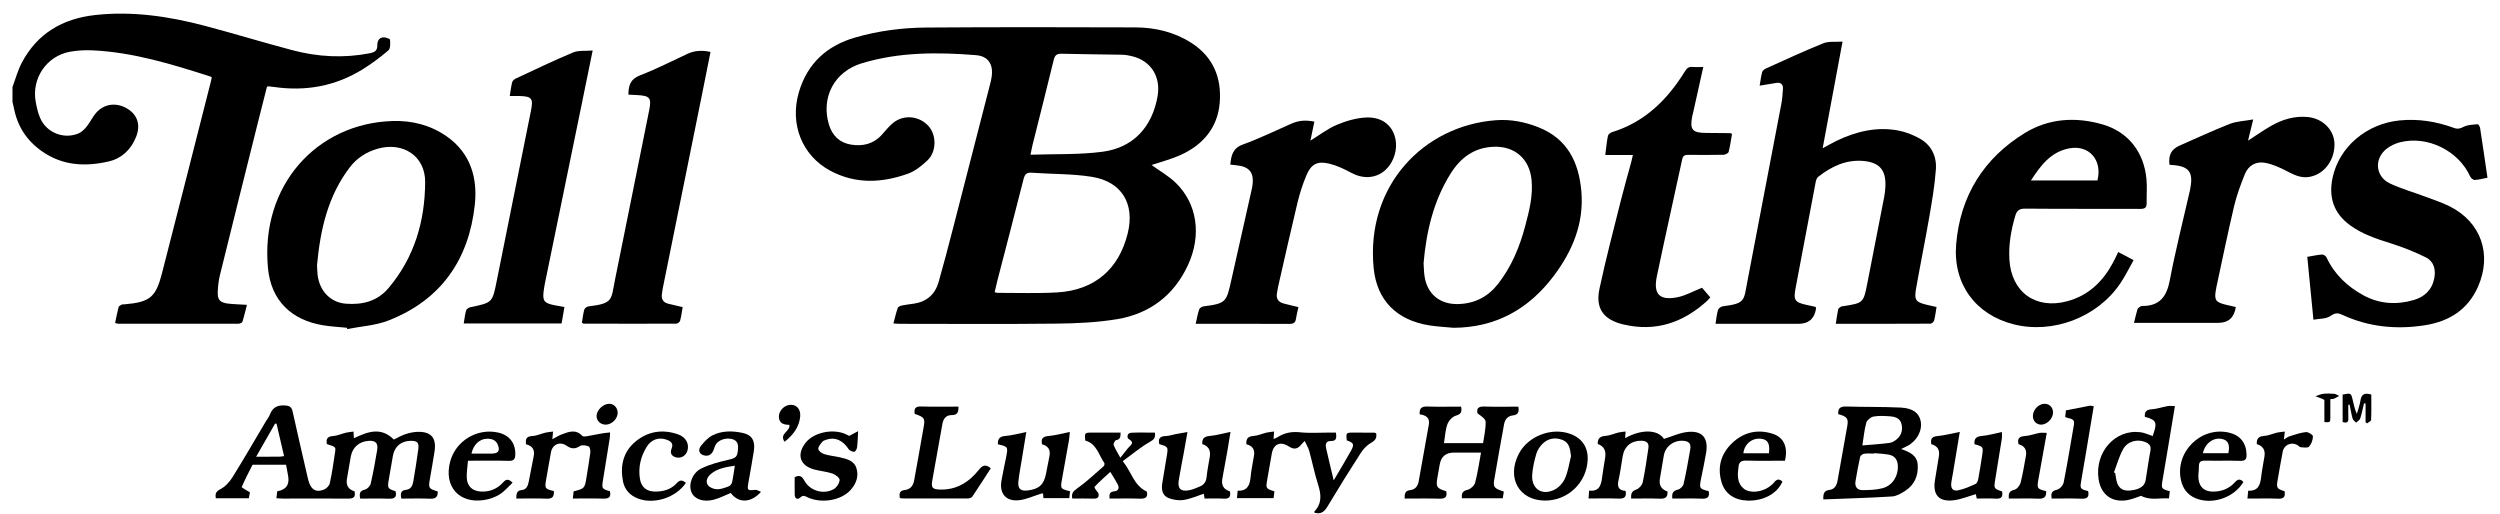
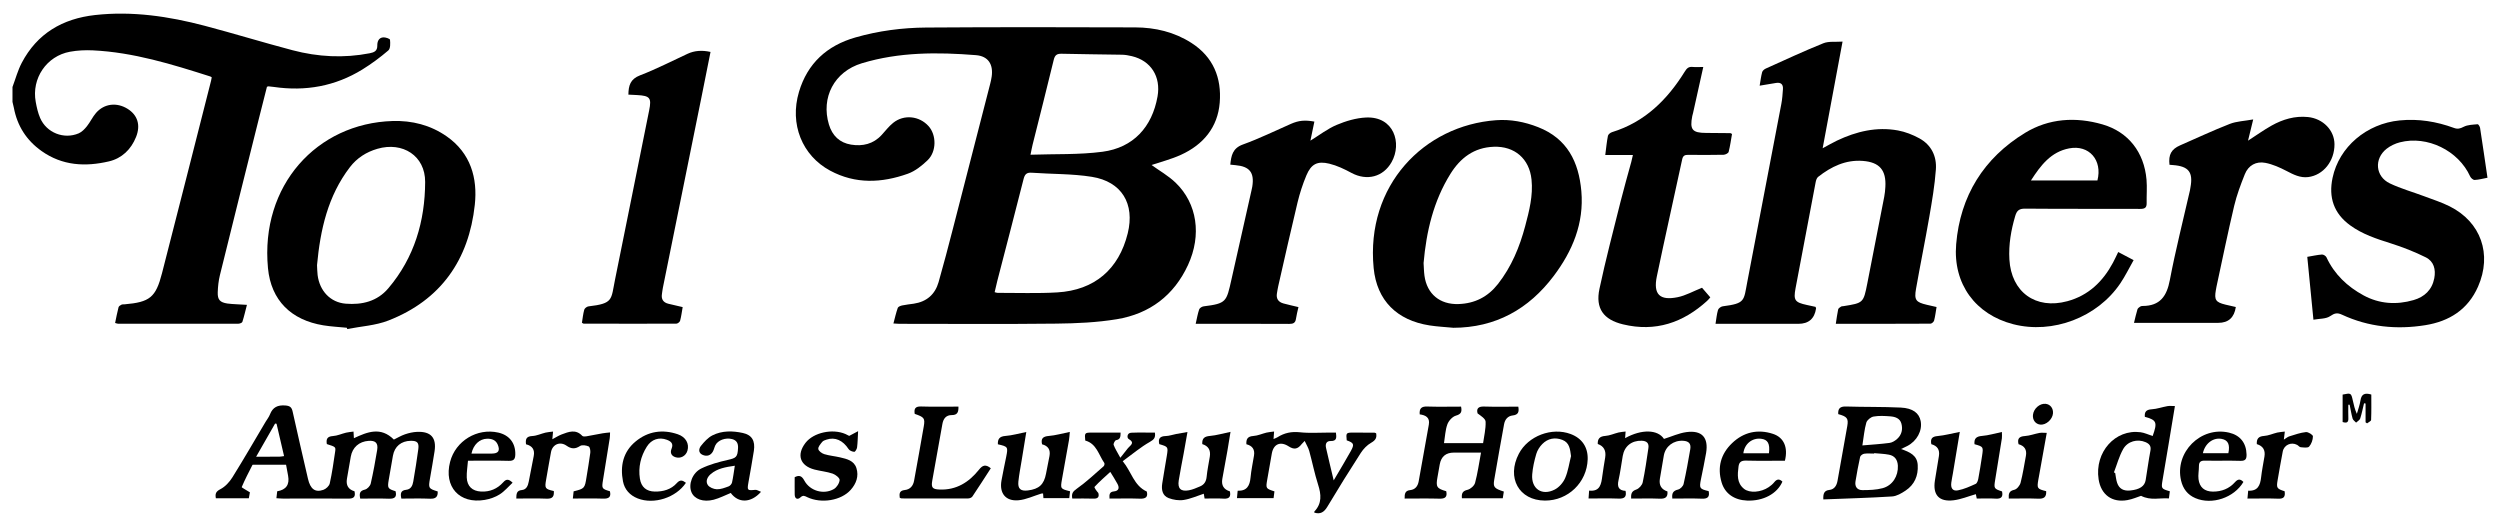
<svg xmlns="http://www.w3.org/2000/svg" width="180" height="37" viewBox="0 0 180 37" fill="none">
  <path d="M0.899 6.264C1.118 5.682 1.279 5.071 1.566 4.524C2.677 2.41 4.503 1.344 6.84 1.083C9.524 0.784 12.145 1.174 14.73 1.854C16.85 2.413 18.948 3.059 21.069 3.618C22.894 4.099 24.749 4.199 26.617 3.835C26.947 3.771 27.173 3.669 27.166 3.277C27.161 2.994 27.263 2.716 27.593 2.69C27.759 2.678 28.074 2.787 28.081 2.865C28.106 3.12 28.116 3.496 27.962 3.629C27.377 4.131 26.75 4.596 26.092 5.002C24.134 6.21 21.997 6.59 19.726 6.261C19.593 6.241 19.46 6.23 19.327 6.216C19.314 6.215 19.299 6.224 19.221 6.246C19.023 7.031 18.813 7.847 18.608 8.666C17.68 12.38 16.75 16.093 15.834 19.809C15.735 20.211 15.691 20.633 15.677 21.047C15.66 21.582 15.839 21.77 16.369 21.853C16.589 21.887 16.814 21.892 17.038 21.907C17.26 21.921 17.481 21.933 17.779 21.949C17.665 22.388 17.576 22.787 17.45 23.176C17.427 23.245 17.259 23.307 17.158 23.308C14.276 23.314 11.393 23.313 8.511 23.31C8.456 23.31 8.401 23.283 8.288 23.255C8.369 22.867 8.439 22.491 8.535 22.122C8.554 22.046 8.663 21.98 8.746 21.937C8.808 21.905 8.892 21.919 8.967 21.912C10.781 21.755 11.214 21.421 11.663 19.677C12.852 15.061 14.019 10.441 15.195 5.821C15.213 5.75 15.224 5.677 15.245 5.569C15.216 5.552 15.182 5.519 15.141 5.506C12.379 4.626 9.612 3.767 6.687 3.626C6.14 3.6 5.576 3.626 5.039 3.725C3.351 4.034 2.26 5.648 2.573 7.339C2.645 7.732 2.733 8.132 2.891 8.497C3.352 9.56 4.604 10.056 5.67 9.599C5.899 9.5 6.099 9.288 6.259 9.088C6.5 8.786 6.662 8.421 6.914 8.131C7.502 7.453 8.411 7.351 9.187 7.836C9.907 8.286 10.137 9.005 9.797 9.86C9.438 10.761 8.77 11.404 7.841 11.62C6.147 12.017 4.492 11.935 2.997 10.877C1.905 10.104 1.245 9.068 0.998 7.762C0.969 7.619 0.933 7.478 0.899 7.337C0.899 6.98 0.899 6.622 0.899 6.264Z" fill="black" />
  <path d="M82.907 11.878C83.461 12.28 84.121 12.65 84.648 13.158C86.201 14.657 86.529 16.928 85.538 19.077C84.526 21.272 82.776 22.591 80.418 22.982C78.983 23.22 77.507 23.284 76.049 23.301C72.285 23.344 68.52 23.316 64.755 23.315C64.637 23.315 64.519 23.302 64.326 23.291C64.431 22.896 64.513 22.525 64.639 22.169C64.67 22.081 64.84 22.015 64.957 21.991C65.234 21.933 65.517 21.905 65.797 21.864C66.721 21.725 67.324 21.197 67.578 20.314C67.943 19.04 68.276 17.756 68.608 16.473C69.508 12.997 70.399 9.519 71.292 6.041C71.337 5.868 71.375 5.692 71.401 5.516C71.527 4.635 71.155 4.042 70.269 3.971C67.504 3.751 64.738 3.741 62.052 4.555C60.058 5.16 59.1 7.027 59.682 8.964C59.925 9.772 60.457 10.28 61.276 10.413C62.108 10.548 62.88 10.374 63.48 9.716C63.751 9.421 63.998 9.093 64.308 8.845C65.083 8.223 66.19 8.342 66.856 9.081C67.432 9.72 67.44 10.909 66.789 11.535C66.378 11.931 65.89 12.321 65.363 12.509C63.486 13.177 61.6 13.27 59.77 12.286C57.756 11.204 56.834 8.937 57.527 6.613C58.139 4.562 59.539 3.284 61.588 2.696C63.25 2.219 64.959 1.996 66.677 1.983C71.697 1.947 76.716 1.954 81.734 1.972C83.173 1.978 84.55 2.3 85.783 3.091C87.358 4.1 87.963 5.611 87.821 7.386C87.678 9.17 86.637 10.415 85.027 11.148C84.329 11.467 83.571 11.657 82.907 11.882V11.878ZM71.613 21.037C71.714 21.061 71.769 21.086 71.825 21.086C73.258 21.081 74.694 21.138 76.123 21.053C78.811 20.892 80.558 19.387 81.197 16.799C81.72 14.677 80.77 13.076 78.611 12.731C77.19 12.504 75.728 12.541 74.287 12.436C73.905 12.407 73.781 12.559 73.694 12.904C73.077 15.343 72.439 17.777 71.809 20.212C71.739 20.481 71.68 20.753 71.614 21.038L71.613 21.037ZM74.195 11.14C75.97 11.078 77.696 11.149 79.382 10.926C81.598 10.633 82.952 9.148 83.342 6.95C83.597 5.519 82.867 4.367 81.491 4.043C81.26 3.988 81.02 3.944 80.784 3.94C79.338 3.912 77.89 3.908 76.443 3.87C76.097 3.861 75.952 3.965 75.869 4.308C75.376 6.348 74.856 8.382 74.347 10.418C74.298 10.616 74.263 10.817 74.196 11.14H74.195Z" fill="black" />
  <path d="M126.695 6.169C126.759 5.8 126.794 5.491 126.875 5.194C126.904 5.09 127.032 4.982 127.141 4.934C128.515 4.316 129.883 3.678 131.28 3.115C131.67 2.958 132.152 3.032 132.664 2.995C132.181 5.588 131.712 8.099 131.231 10.674C131.616 10.468 131.932 10.281 132.264 10.123C133.657 9.463 135.113 9.111 136.652 9.392C137.184 9.49 137.715 9.699 138.192 9.959C139.061 10.434 139.453 11.257 139.383 12.207C139.3 13.347 139.106 14.48 138.911 15.609C138.612 17.341 138.258 19.064 137.954 20.794C137.812 21.602 137.941 21.759 138.731 21.945C138.947 21.996 139.163 22.044 139.432 22.105C139.374 22.445 139.337 22.768 139.256 23.079C139.232 23.173 139.087 23.303 138.996 23.304C136.744 23.317 134.491 23.314 132.178 23.314C132.238 22.933 132.278 22.598 132.349 22.271C132.365 22.194 132.476 22.129 132.555 22.076C132.601 22.046 132.671 22.051 132.729 22.042C134.162 21.814 134.168 21.814 134.447 20.4C134.859 18.325 135.262 16.248 135.664 14.171C135.709 13.938 135.733 13.699 135.746 13.461C135.817 12.254 135.331 11.675 134.115 11.585C132.884 11.493 131.845 11.997 130.905 12.735C130.804 12.814 130.752 12.987 130.726 13.124C130.238 15.671 129.755 18.217 129.278 20.765C129.119 21.618 129.229 21.769 130.09 21.957C130.306 22.004 130.521 22.051 130.72 22.094C130.74 22.156 130.759 22.185 130.756 22.211C130.646 22.947 130.221 23.315 129.482 23.315C127.674 23.315 125.867 23.315 124.059 23.315H123.518C123.578 22.948 123.606 22.621 123.697 22.315C123.732 22.202 123.91 22.07 124.038 22.054C125.674 21.843 125.542 21.663 125.804 20.301C126.626 16.029 127.443 11.757 128.256 7.483C128.323 7.134 128.347 6.774 128.372 6.418C128.396 6.076 128.228 5.916 127.879 5.972C127.513 6.031 127.146 6.094 126.694 6.169H126.695Z" fill="black" />
  <path d="M104.619 23.598C104.055 23.544 103.486 23.517 102.928 23.43C100.588 23.065 99.131 21.648 98.903 19.297C98.325 13.348 102.534 9.031 107.719 8.655C108.76 8.579 109.771 8.772 110.744 9.154C112.843 9.978 113.671 11.654 113.857 13.764C114.059 16.08 113.216 18.078 111.867 19.87C110.067 22.257 107.685 23.598 104.62 23.601L104.619 23.598ZM102.498 18.938C102.518 19.233 102.52 19.547 102.562 19.856C102.742 21.17 103.676 21.934 105.006 21.892C106.185 21.854 107.124 21.377 107.853 20.448C108.829 19.204 109.415 17.781 109.815 16.273C110.106 15.179 110.389 14.079 110.27 12.929C110.116 11.427 109.05 10.509 107.545 10.567C106.127 10.62 105.144 11.372 104.427 12.524C103.21 14.482 102.699 16.654 102.498 18.939V18.938Z" fill="black" />
  <path d="M24.972 23.598C24.409 23.542 23.84 23.515 23.282 23.424C20.968 23.046 19.515 21.635 19.294 19.306C18.73 13.351 22.814 8.88 28.264 8.713C29.666 8.669 30.994 9.003 32.162 9.819C33.89 11.027 34.394 12.825 34.186 14.745C33.759 18.698 31.748 21.606 27.959 23.08C27.033 23.44 25.989 23.496 25 23.691C24.991 23.66 24.982 23.629 24.971 23.598H24.972ZM22.826 19.089C22.84 19.328 22.838 19.567 22.868 19.803C23.011 20.946 23.788 21.775 24.888 21.865C26.066 21.96 27.156 21.706 27.962 20.754C29.834 18.548 30.6 15.921 30.611 13.103C30.619 11.216 28.993 10.184 27.174 10.713C26.376 10.945 25.702 11.374 25.197 12.032C23.601 14.112 23.061 16.549 22.826 19.089Z" fill="black" />
  <path d="M152.51 18.145C152.879 18.339 153.206 18.511 153.621 18.729C153.293 19.306 153.016 19.88 152.663 20.402C151.006 22.858 147.79 24.074 144.951 23.343C142.248 22.646 140.603 20.458 140.844 17.58C141.133 14.11 142.827 11.383 145.801 9.568C147.515 8.522 149.453 8.396 151.39 8.96C153.232 9.496 154.377 10.954 154.549 12.93C154.597 13.492 154.548 14.06 154.559 14.625C154.566 14.963 154.415 15.042 154.095 15.041C151.332 15.03 148.57 15.047 145.808 15.022C145.376 15.018 145.21 15.165 145.097 15.549C144.794 16.573 144.616 17.607 144.676 18.677C144.809 21.03 146.563 22.305 148.849 21.687C150.371 21.276 151.407 20.269 152.135 18.913C152.261 18.678 152.37 18.435 152.511 18.147L152.51 18.145ZM151.014 12.995C151.39 11.528 150.411 10.41 148.985 10.682C147.674 10.931 146.94 11.888 146.227 12.995H151.014Z" fill="black" />
  <path d="M166.12 18.494C166.51 18.428 166.845 18.351 167.183 18.326C167.287 18.318 167.458 18.426 167.504 18.524C168.074 19.752 169.009 20.634 170.175 21.267C171.315 21.885 172.543 21.964 173.78 21.605C174.561 21.378 175.106 20.874 175.268 20.035C175.389 19.402 175.239 18.819 174.659 18.53C173.852 18.129 173.002 17.795 172.142 17.523C171.112 17.198 170.096 16.868 169.212 16.224C168.028 15.363 167.647 14.206 167.945 12.802C168.417 10.575 170.389 8.905 172.775 8.67C174.128 8.537 175.425 8.748 176.688 9.212C176.953 9.309 177.13 9.261 177.382 9.131C177.674 8.979 178.049 8.978 178.391 8.945C178.442 8.94 178.549 9.108 178.565 9.206C178.748 10.383 178.917 11.56 179.099 12.797C178.778 12.858 178.477 12.943 178.174 12.957C178.067 12.962 177.901 12.817 177.85 12.701C177.01 10.845 174.765 9.739 172.791 10.247C172.454 10.334 172.11 10.496 171.837 10.71C170.921 11.431 171.023 12.706 172.07 13.205C172.86 13.582 173.716 13.82 174.539 14.129C175.153 14.36 175.783 14.561 176.367 14.852C178.633 15.983 179.443 18.308 178.42 20.635C177.69 22.296 176.341 23.137 174.622 23.413C172.559 23.744 170.539 23.548 168.625 22.658C168.282 22.499 168.088 22.545 167.768 22.764C167.468 22.969 167.006 22.938 166.567 23.019C166.413 21.45 166.271 20.001 166.124 18.492L166.12 18.494Z" fill="black" />
  <path d="M122.636 4.822C122.376 5.992 122.138 7.065 121.899 8.139C121.883 8.212 121.858 8.283 121.843 8.356C121.651 9.333 121.843 9.568 122.839 9.571C123.421 9.574 124.003 9.579 124.584 9.586C124.611 9.586 124.637 9.611 124.705 9.647C124.63 10.068 124.573 10.509 124.462 10.937C124.437 11.033 124.228 11.139 124.102 11.143C123.251 11.161 122.4 11.159 121.549 11.149C121.303 11.145 121.173 11.211 121.117 11.475C120.513 14.285 119.879 17.089 119.292 19.902C119.024 21.191 119.499 21.664 120.796 21.397C121.374 21.278 121.911 20.971 122.546 20.718C122.672 20.864 122.894 21.122 123.142 21.41C123.093 21.463 123.015 21.569 122.919 21.656C121.185 23.238 119.191 23.917 116.857 23.354C115.452 23.017 114.861 22.207 115.16 20.799C115.609 18.689 116.161 16.601 116.683 14.506C116.921 13.553 117.195 12.608 117.452 11.659C117.49 11.518 117.519 11.374 117.569 11.161H115.579C115.645 10.654 115.685 10.21 115.772 9.777C115.793 9.672 115.95 9.551 116.068 9.514C118.425 8.789 120.045 7.182 121.304 5.153C121.446 4.924 121.576 4.792 121.857 4.819C122.09 4.841 122.327 4.823 122.634 4.823L122.636 4.822Z" fill="black" />
  <path d="M94.636 8.752C94.541 9.209 94.445 9.668 94.35 10.127C94.998 9.728 95.582 9.27 96.242 8.992C96.903 8.713 97.635 8.496 98.345 8.461C100.373 8.365 100.955 10.317 100.197 11.668C99.59 12.75 98.41 13.042 97.305 12.449C96.799 12.176 96.263 11.918 95.708 11.784C94.846 11.576 94.404 11.813 94.062 12.623C93.798 13.251 93.585 13.909 93.424 14.572C92.939 16.585 92.49 18.607 92.028 20.626C91.991 20.785 91.971 20.949 91.941 21.11C91.871 21.499 92.035 21.747 92.411 21.849C92.753 21.942 93.101 22.018 93.489 22.111C93.424 22.404 93.349 22.673 93.311 22.948C93.27 23.248 93.115 23.324 92.826 23.321C90.9 23.31 88.972 23.316 87.045 23.316C86.75 23.316 86.454 23.316 86.089 23.316C86.178 22.928 86.232 22.593 86.341 22.277C86.375 22.175 86.547 22.07 86.667 22.056C88.311 21.849 88.302 21.735 88.667 20.112C89.148 17.976 89.629 15.839 90.109 13.702C90.129 13.615 90.151 13.528 90.164 13.44C90.326 12.427 89.978 11.982 88.957 11.892C88.84 11.882 88.722 11.869 88.581 11.854C88.648 11.205 88.741 10.673 89.493 10.402C90.671 9.978 91.799 9.42 92.948 8.918C93.511 8.673 93.941 8.629 94.634 8.754L94.636 8.752Z" fill="black" />
  <path d="M160.979 22.104C160.867 22.864 160.446 23.245 159.717 23.245C157.88 23.245 156.042 23.245 154.205 23.245C154.042 23.245 153.88 23.245 153.648 23.245C153.737 22.891 153.803 22.577 153.897 22.272C153.922 22.19 154.023 22.124 154.102 22.07C154.147 22.037 154.217 22.03 154.275 22.03C155.519 22.025 156.007 21.332 156.228 20.167C156.639 18.002 157.186 15.863 157.675 13.713C157.691 13.641 157.699 13.567 157.712 13.493C157.916 12.397 157.585 11.971 156.463 11.886C156.375 11.88 156.286 11.87 156.204 11.864C156.118 11.134 156.338 10.74 156.969 10.465C158.159 9.946 159.336 9.393 160.545 8.921C161.037 8.73 161.597 8.714 162.231 8.599C162.086 9.196 161.978 9.636 161.858 10.128C162.462 9.739 162.991 9.358 163.555 9.042C164.363 8.591 165.232 8.331 166.175 8.427C167.26 8.538 168.078 9.382 168.083 10.384C168.09 11.597 167.283 12.611 166.192 12.749C165.61 12.822 165.129 12.568 164.63 12.309C164.149 12.059 163.634 11.828 163.108 11.726C162.441 11.597 161.884 11.901 161.627 12.545C161.329 13.288 161.045 14.048 160.86 14.825C160.404 16.752 160.008 18.694 159.589 20.631C159.569 20.718 159.556 20.806 159.541 20.894C159.419 21.591 159.531 21.762 160.227 21.932C160.47 21.992 160.715 22.044 160.982 22.106L160.979 22.104Z" fill="black" />
  <path d="M49.152 22.111C49.091 22.46 49.052 22.783 48.967 23.095C48.943 23.186 48.789 23.304 48.695 23.304C46.47 23.312 44.244 23.307 42.017 23.302C41.992 23.302 41.966 23.275 41.899 23.237C41.949 22.935 41.98 22.61 42.066 22.299C42.094 22.196 42.258 22.071 42.371 22.059C44.177 21.849 43.986 21.59 44.284 20.124C45.11 16.064 45.921 12.003 46.74 7.943C46.92 7.052 46.801 6.895 45.879 6.845C45.672 6.833 45.466 6.824 45.244 6.813C45.253 6.161 45.38 5.692 46.086 5.423C47.254 4.977 48.371 4.395 49.511 3.87C50 3.646 50.53 3.6 51.158 3.739C50.946 4.801 50.735 5.864 50.52 6.927C49.589 11.527 48.656 16.128 47.725 20.728C47.695 20.873 47.683 21.022 47.659 21.17C47.599 21.542 47.754 21.777 48.117 21.869C48.446 21.952 48.778 22.024 49.151 22.111H49.152Z" fill="black" />
-   <path d="M40.639 22.109C40.567 22.522 40.502 22.898 40.434 23.288H33.389C33.446 22.95 33.475 22.639 33.563 22.345C33.594 22.243 33.763 22.139 33.886 22.114C35.46 21.789 35.452 21.79 35.767 20.212C36.581 16.138 37.402 12.064 38.225 7.992C38.408 7.085 38.304 6.939 37.376 6.91C37.17 6.904 36.964 6.91 36.703 6.91C36.764 6.538 36.799 6.217 36.881 5.908C36.909 5.803 37.041 5.699 37.151 5.647C38.518 5.011 39.875 4.355 41.266 3.776C41.663 3.612 42.159 3.68 42.672 3.637C42.384 5.051 42.117 6.362 41.848 7.672C40.982 11.889 40.115 16.104 39.25 20.32C39.208 20.524 39.173 20.73 39.146 20.936C39.052 21.662 39.17 21.822 39.903 21.971C40.132 22.018 40.363 22.058 40.641 22.109H40.639Z" fill="black" />
  <path d="M17.994 35.444C17.974 35.552 17.947 35.707 17.916 35.876H15.542C15.486 35.565 15.528 35.396 15.864 35.223C16.211 35.044 16.522 34.709 16.732 34.37C17.552 33.055 18.327 31.712 19.118 30.378C19.225 30.198 19.362 30.031 19.436 29.84C19.637 29.32 19.99 29.151 20.544 29.194C20.883 29.22 21.004 29.329 21.071 29.638C21.429 31.252 21.801 32.864 22.174 34.474C22.346 35.214 22.688 35.475 23.281 35.269C23.471 35.204 23.702 34.99 23.742 34.806C23.91 34.052 24.02 33.283 24.131 32.517C24.18 32.175 24.158 32.173 23.532 31.973C23.476 31.63 23.543 31.423 23.968 31.396C24.288 31.376 24.599 31.229 24.917 31.152C25.083 31.112 25.257 31.101 25.453 31.073C25.463 31.258 25.471 31.387 25.48 31.551C26.448 31.099 27.413 30.701 28.359 31.65C28.603 31.532 28.871 31.369 29.16 31.27C29.439 31.175 29.739 31.107 30.032 31.094C31.03 31.054 31.438 31.518 31.288 32.497C31.188 33.144 31.073 33.79 30.961 34.437C30.837 35.155 30.848 35.176 31.514 35.384C31.537 35.78 31.363 35.926 30.956 35.907C30.274 35.876 29.589 35.899 28.898 35.899C28.816 35.539 28.847 35.307 29.243 35.266C29.592 35.229 29.706 34.958 29.755 34.67C29.888 33.892 30.016 33.112 30.119 32.33C30.18 31.869 30.032 31.73 29.576 31.738C28.882 31.749 28.409 32.143 28.29 32.816C28.186 33.402 28.081 33.99 27.984 34.577C27.89 35.145 27.923 35.194 28.479 35.368C28.587 35.783 28.419 35.922 27.999 35.907C27.316 35.882 26.631 35.9 25.936 35.9C25.862 35.55 25.883 35.34 26.274 35.251C26.442 35.212 26.652 34.991 26.692 34.818C26.876 34.021 27.02 33.213 27.155 32.406C27.239 31.902 27.043 31.707 26.54 31.741C25.852 31.789 25.374 32.212 25.256 32.88C25.162 33.408 25.073 33.937 24.981 34.465C24.898 34.94 25.08 35.242 25.525 35.372C25.604 35.739 25.504 35.907 25.078 35.901C23.51 35.883 21.942 35.898 20.374 35.898C20.229 35.898 20.084 35.882 19.901 35.871C19.924 35.672 19.941 35.518 19.958 35.373C20.602 35.266 20.863 34.892 20.743 34.253C20.696 34.006 20.651 33.757 20.597 33.462C19.811 33.462 19.038 33.462 18.265 33.462C18.235 33.462 18.186 33.457 18.179 33.471C17.91 33.999 17.634 34.525 17.404 35.07C17.39 35.102 17.739 35.286 17.992 35.447L17.994 35.444ZM20.453 32.84C20.264 32.024 20.088 31.268 19.912 30.511C19.877 30.505 19.842 30.501 19.807 30.495C19.367 31.265 18.927 32.035 18.442 32.883C19.064 32.883 19.581 32.886 20.098 32.882C20.197 32.882 20.296 32.859 20.452 32.84H20.453Z" fill="black" />
  <path d="M102.219 29.833C102.182 29.414 102.338 29.255 102.754 29.27C103.569 29.297 104.387 29.277 105.197 29.277C105.276 29.661 105.195 29.819 104.823 29.927C104.574 29.999 104.306 30.294 104.212 30.549C104.061 30.959 104.047 31.419 103.968 31.905H106.783C106.851 31.409 106.984 30.883 106.964 30.363C106.956 30.147 106.624 29.943 106.386 29.765C106.292 29.425 106.432 29.256 106.854 29.271C107.672 29.298 108.492 29.279 109.318 29.279C109.386 29.661 109.316 29.869 108.905 29.914C108.567 29.952 108.356 30.198 108.294 30.543C108.055 31.877 107.808 33.21 107.584 34.545C107.495 35.077 107.586 35.169 108.276 35.393C108.252 35.543 108.227 35.7 108.199 35.874H105.258C105.227 35.541 105.286 35.353 105.662 35.266C105.876 35.215 106.149 34.974 106.205 34.767C106.389 34.081 106.487 33.373 106.633 32.587H104.679C104.107 32.587 103.768 32.867 103.663 33.426C103.606 33.733 103.557 34.043 103.5 34.35C103.371 35.054 103.441 35.171 104.129 35.368C104.219 35.776 104.057 35.917 103.639 35.904C102.807 35.88 101.975 35.897 101.134 35.897C101.125 35.551 101.167 35.324 101.537 35.287C101.893 35.25 102.082 35.004 102.144 34.662C102.389 33.299 102.633 31.936 102.876 30.573C102.969 30.055 102.641 29.89 102.217 29.834L102.219 29.833Z" fill="black" />
  <path d="M136.874 32.329C137.515 32.552 138.036 32.786 138.076 33.48C138.121 34.252 137.848 34.893 137.2 35.324C136.908 35.518 136.561 35.724 136.228 35.745C134.582 35.849 132.932 35.892 131.279 35.958C131.259 35.527 131.345 35.318 131.717 35.275C132.076 35.234 132.239 34.961 132.3 34.627C132.537 33.308 132.777 31.99 133.005 30.67C133.099 30.124 132.987 29.989 132.353 29.817C132.326 29.414 132.484 29.255 132.917 29.268C134.229 29.311 135.544 29.282 136.853 29.345C137.729 29.387 138.177 29.745 138.288 30.315C138.422 31.007 138.02 31.755 137.318 32.116C137.201 32.175 137.082 32.229 136.875 32.329H136.874ZM134.94 32.627C134.94 32.637 134.938 32.648 134.937 32.658C134.697 32.658 134.454 32.634 134.221 32.668C134.111 32.685 133.95 32.801 133.929 32.898C133.798 33.479 133.695 34.067 133.596 34.654C133.532 35.037 133.717 35.29 134.096 35.289C134.583 35.287 135.087 35.274 135.551 35.148C136.267 34.953 136.68 34.275 136.647 33.535C136.627 33.111 136.425 32.816 136.003 32.737C135.654 32.67 135.294 32.661 134.938 32.627H134.94ZM134.092 32.07C134.79 32.01 135.423 31.973 136.05 31.889C136.242 31.863 136.444 31.737 136.593 31.603C136.919 31.311 137.013 30.918 136.902 30.503C136.797 30.111 136.446 30.004 136.097 29.977C135.697 29.947 135.285 29.922 134.895 29.992C134.696 30.028 134.429 30.243 134.375 30.43C134.233 30.924 134.191 31.446 134.091 32.07H134.092Z" fill="black" />
  <path d="M115.038 31.966C115.024 31.59 115.179 31.415 115.582 31.386C115.903 31.364 116.213 31.218 116.532 31.14C116.685 31.102 116.848 31.095 117.044 31.07C117.03 31.253 117.02 31.391 117.008 31.547C118.196 30.884 119.363 30.919 119.806 31.602C120.358 31.43 120.881 31.184 121.429 31.111C122.54 30.962 123.024 31.505 122.84 32.612C122.735 33.244 122.594 33.869 122.47 34.498C122.339 35.163 122.365 35.202 123.024 35.362C123.102 35.749 122.982 35.922 122.545 35.905C121.833 35.877 121.118 35.897 120.41 35.897C120.354 35.507 120.472 35.33 120.825 35.246C120.983 35.208 121.184 35.007 121.219 34.846C121.406 34.018 121.557 33.182 121.699 32.345C121.768 31.944 121.595 31.761 121.188 31.736C120.492 31.694 119.912 32.134 119.795 32.798C119.697 33.356 119.604 33.914 119.511 34.473C119.435 34.935 119.617 35.239 120.056 35.384C120.095 35.795 119.903 35.922 119.503 35.905C118.821 35.877 118.136 35.897 117.445 35.897C117.418 35.55 117.48 35.36 117.815 35.245C118.01 35.178 118.233 34.931 118.275 34.73C118.448 33.914 118.562 33.087 118.685 32.262C118.739 31.901 118.556 31.745 118.2 31.733C117.479 31.711 116.958 32.123 116.837 32.828C116.736 33.416 116.661 34.008 116.531 34.589C116.427 35.053 116.548 35.315 117.04 35.342C117.128 35.774 116.963 35.915 116.546 35.899C115.834 35.872 115.121 35.891 114.375 35.891C114.39 35.683 114.4 35.538 114.416 35.324C115.218 35.409 115.291 34.843 115.367 34.268C115.424 33.825 115.503 33.385 115.573 32.943C115.653 32.444 115.474 32.119 115.038 31.967V31.966Z" fill="black" />
  <path d="M99.083 31.199C99.146 31.538 99.021 31.707 98.726 31.877C98.43 32.045 98.163 32.322 97.977 32.611C97.153 33.889 96.35 35.18 95.569 36.485C95.336 36.873 95.073 37.044 94.633 36.91C94.633 36.883 94.62 36.842 94.635 36.828C95.191 36.245 95.13 35.6 94.902 34.891C94.648 34.098 94.487 33.276 94.265 32.471C94.201 32.241 94.067 32.029 93.937 31.747C93.821 31.869 93.77 31.913 93.729 31.965C93.43 32.348 93.177 32.392 92.772 32.131C92.191 31.757 91.697 31.966 91.572 32.647C91.457 33.277 91.35 33.908 91.24 34.539C91.131 35.169 91.138 35.179 91.76 35.379C91.742 35.527 91.721 35.683 91.698 35.867H89.061C89.079 35.688 89.094 35.532 89.112 35.333C89.783 35.359 89.986 34.962 90.039 34.381C90.087 33.848 90.206 33.322 90.289 32.792C90.357 32.363 90.174 32.094 89.74 31.986C89.719 31.632 89.809 31.42 90.239 31.391C90.56 31.371 90.87 31.225 91.189 31.148C91.355 31.108 91.529 31.098 91.735 31.069C91.72 31.271 91.709 31.413 91.695 31.61C91.809 31.558 91.9 31.531 91.977 31.482C92.473 31.166 92.992 31.059 93.594 31.124C94.288 31.2 94.996 31.144 95.697 31.146C95.858 31.146 96.019 31.146 96.187 31.146C96.231 31.499 96.26 31.762 95.812 31.753C95.486 31.746 95.415 31.982 95.475 32.25C95.641 32.989 95.821 33.724 96.026 34.588C96.293 34.136 96.501 33.788 96.705 33.438C96.893 33.116 97.083 32.795 97.263 32.469C97.525 31.99 97.481 31.886 96.964 31.705C96.906 31.164 96.921 31.146 97.446 31.146C97.954 31.146 98.461 31.151 98.97 31.154C98.997 31.154 99.023 31.174 99.084 31.198L99.083 31.199Z" fill="black" />
  <path d="M154.991 31.395C155.345 30.405 155.282 30.244 154.429 30.012C154.392 29.65 154.531 29.493 154.921 29.469C155.303 29.445 155.677 29.309 156.058 29.241C156.212 29.214 156.376 29.236 156.594 29.236C156.438 30.176 156.29 31.079 156.139 31.983C155.995 32.849 155.846 33.715 155.701 34.582C155.602 35.178 155.613 35.193 156.228 35.373C156.209 35.522 156.188 35.677 156.162 35.887C155.515 35.832 154.858 36.06 154.155 35.699C153.909 35.778 153.55 35.94 153.176 36.007C152.068 36.209 151.271 35.619 151.1 34.51C150.8 32.563 152.293 30.879 154.122 31.121C154.409 31.159 154.683 31.295 154.995 31.396L154.991 31.395ZM152.202 34.011C152.233 34.028 152.264 34.044 152.295 34.061C152.338 34.294 152.357 34.535 152.431 34.758C152.575 35.191 152.895 35.365 153.381 35.315C154.06 35.245 154.416 35.008 154.489 34.562C154.605 33.857 154.698 33.148 154.831 32.447C154.895 32.108 154.746 31.948 154.47 31.831C153.9 31.589 153.188 31.762 152.865 32.34C152.575 32.858 152.419 33.452 152.203 34.012L152.202 34.011Z" fill="black" />
  <path d="M41.244 35.897C41.269 35.674 41.286 35.519 41.301 35.377C42.087 35.181 42.103 35.16 42.228 34.363C42.319 33.774 42.428 33.189 42.502 32.598C42.52 32.447 42.475 32.183 42.383 32.143C42.201 32.063 41.909 32.016 41.766 32.11C41.408 32.346 41.129 32.328 40.789 32.089C40.321 31.76 39.779 31.993 39.673 32.548C39.548 33.206 39.442 33.868 39.323 34.527C39.209 35.16 39.238 35.209 39.875 35.354C39.903 35.717 39.81 35.922 39.369 35.904C38.642 35.874 37.914 35.895 37.173 35.895C37.179 35.562 37.188 35.318 37.57 35.283C37.909 35.251 38.013 34.969 38.07 34.677C38.19 34.063 38.309 33.45 38.428 32.836C38.517 32.383 38.332 32.101 37.874 31.989C37.828 31.643 37.873 31.414 38.328 31.393C38.646 31.378 38.958 31.225 39.276 31.149C39.441 31.109 39.613 31.101 39.82 31.073C39.8 31.278 39.788 31.421 39.768 31.626C40.014 31.497 40.216 31.362 40.44 31.278C40.944 31.089 41.456 30.88 41.923 31.382C41.973 31.436 42.114 31.433 42.207 31.417C42.603 31.35 42.998 31.267 43.393 31.197C43.55 31.169 43.71 31.159 43.924 31.135C43.916 31.303 43.922 31.432 43.901 31.555C43.743 32.555 43.581 33.554 43.418 34.553C43.317 35.175 43.328 35.196 43.914 35.371C44.016 35.794 43.829 35.915 43.42 35.901C42.709 35.877 41.996 35.894 41.242 35.894L41.244 35.897Z" fill="black" />
  <path d="M64.781 35.838C64.742 35.545 64.755 35.322 65.143 35.282C65.528 35.242 65.747 34.986 65.815 34.605C66.048 33.3 66.292 31.998 66.513 30.691C66.612 30.11 66.535 30.03 65.859 29.799C65.804 29.446 65.881 29.253 66.315 29.267C67.206 29.296 68.1 29.276 69.008 29.276C69.018 29.658 68.946 29.888 68.529 29.886C68.124 29.884 67.922 30.134 67.853 30.525C67.614 31.889 67.36 33.25 67.121 34.614C67.034 35.112 67.142 35.226 67.644 35.246C68.858 35.297 69.765 34.722 70.487 33.817C70.742 33.496 70.965 33.407 71.338 33.716C70.901 34.391 70.464 35.076 70.01 35.751C69.957 35.83 69.811 35.887 69.707 35.888C68.109 35.895 66.512 35.89 64.914 35.887C64.873 35.887 64.833 35.857 64.781 35.836V35.838Z" fill="black" />
  <path d="M139.056 31.983C138.973 31.577 139.116 31.43 139.512 31.395C140.02 31.348 140.521 31.21 141.105 31.096C140.927 32.166 140.768 33.129 140.607 34.092C140.57 34.312 140.522 34.531 140.493 34.752C140.442 35.153 140.594 35.377 140.971 35.305C141.412 35.221 141.836 35.026 142.249 34.839C142.35 34.793 142.413 34.6 142.438 34.465C142.54 33.924 142.625 33.379 142.707 32.834C142.809 32.163 142.805 32.163 142.164 31.983C142.123 31.582 142.286 31.419 142.708 31.386C143.174 31.349 143.631 31.208 144.137 31.103C144.137 31.309 144.154 31.438 144.135 31.562C143.978 32.562 143.816 33.562 143.651 34.561C143.552 35.163 143.564 35.191 144.147 35.382C144.23 35.759 144.105 35.928 143.691 35.902C143.247 35.874 142.798 35.895 142.326 35.895C142.297 35.757 142.272 35.639 142.261 35.58C141.71 35.737 141.194 35.955 140.659 36.02C139.608 36.148 139.152 35.634 139.313 34.6C139.405 34.011 139.504 33.424 139.601 32.837C139.676 32.387 139.494 32.103 139.057 31.983H139.056Z" fill="black" />
  <path d="M77.044 35.372C77.025 35.545 77.007 35.691 76.988 35.866H75.126C75.118 35.762 75.11 35.652 75.101 35.527C75.054 35.53 75.012 35.527 74.975 35.537C74.424 35.705 73.884 35.972 73.322 36.02C72.401 36.097 71.944 35.51 72.106 34.6C72.207 34.029 72.333 33.462 72.446 32.892C72.588 32.175 72.574 32.155 71.847 31.989C71.831 31.612 71.958 31.421 72.389 31.388C72.867 31.353 73.337 31.214 73.893 31.104C73.771 31.848 73.667 32.488 73.563 33.128C73.48 33.643 73.377 34.155 73.323 34.672C73.27 35.194 73.489 35.378 74.011 35.312C74.814 35.211 75.165 34.886 75.313 34.108C75.394 33.684 75.48 33.261 75.562 32.837C75.647 32.387 75.469 32.104 75.028 31.989C74.932 31.577 75.088 31.423 75.519 31.388C75.999 31.349 76.472 31.21 77.027 31.099C77.001 31.355 76.996 31.526 76.966 31.693C76.801 32.631 76.626 33.567 76.463 34.506C76.343 35.195 76.349 35.196 77.044 35.372Z" fill="black" />
  <path d="M86.564 31.976C86.535 31.541 86.74 31.42 87.125 31.386C87.589 31.345 88.044 31.208 88.597 31.094C88.511 31.618 88.447 32.036 88.374 32.453C88.255 33.128 88.131 33.8 88.008 34.474C87.924 34.939 88.105 35.241 88.553 35.379C88.63 35.748 88.52 35.929 88.1 35.902C87.656 35.874 87.208 35.895 86.731 35.895C86.706 35.751 86.686 35.631 86.672 35.548C86.184 35.708 85.716 35.921 85.227 35.997C84.879 36.052 84.477 35.99 84.145 35.863C83.689 35.69 83.612 35.256 83.681 34.811C83.783 34.149 83.902 33.49 84.009 32.829C84.115 32.169 84.113 32.169 83.468 31.977C83.373 31.585 83.513 31.405 83.932 31.395C84.182 31.389 84.428 31.297 84.676 31.25C84.918 31.203 85.162 31.163 85.498 31.104C85.396 31.683 85.311 32.173 85.222 32.661C85.105 33.304 84.97 33.946 84.869 34.593C84.777 35.176 85.018 35.41 85.603 35.301C85.877 35.251 86.14 35.132 86.399 35.023C86.698 34.898 86.844 34.672 86.877 34.335C86.925 33.847 87.027 33.365 87.106 32.881C87.182 32.411 87.002 32.109 86.564 31.976Z" fill="black" />
  <path d="M80.836 33.207C81.472 33.968 81.629 34.96 82.569 35.391C82.665 35.774 82.506 35.919 82.082 35.904C81.354 35.877 80.625 35.897 79.885 35.897C79.861 35.602 79.885 35.412 80.2 35.382C80.564 35.345 80.607 35.117 80.458 34.84C80.297 34.539 80.109 34.254 79.94 33.976C79.545 34.341 79.156 34.677 78.809 35.052C78.766 35.097 78.954 35.354 79.08 35.495C79.155 35.761 79.065 35.915 78.734 35.901C78.23 35.882 77.725 35.896 77.204 35.896C77.14 35.547 77.233 35.396 77.519 35.195C78.209 34.709 78.826 34.123 79.465 33.568C79.514 33.526 79.543 33.383 79.51 33.334C79.103 32.75 78.957 31.945 78.138 31.719C78.084 31.165 78.097 31.147 78.62 31.146C79.301 31.144 79.983 31.146 80.683 31.146C80.68 31.441 80.672 31.638 80.359 31.692C80.277 31.706 80.151 31.946 80.183 32.033C80.283 32.307 80.448 32.557 80.665 32.959C80.882 32.685 81.046 32.474 81.213 32.267C81.381 32.059 81.751 31.891 81.257 31.602C81.137 31.532 81.13 31.169 81.452 31.156C82.016 31.133 82.582 31.149 83.153 31.149C83.203 31.503 83.103 31.64 82.79 31.817C82.124 32.193 81.531 32.7 80.836 33.206V33.207Z" fill="black" />
  <path d="M54.794 35.411C54.055 36.239 53.154 36.23 52.615 35.493C52.203 35.66 51.806 35.87 51.383 35.98C50.627 36.176 49.992 35.934 49.785 35.437C49.552 34.881 49.839 34.049 50.497 33.729C51.092 33.441 51.749 33.263 52.398 33.115C53.004 32.977 53.107 32.916 53.139 32.25C53.154 31.932 53.046 31.7 52.708 31.613C52.236 31.492 51.683 31.691 51.502 32.067C51.431 32.214 51.402 32.383 51.321 32.522C51.151 32.813 50.877 32.877 50.586 32.75C50.261 32.609 50.313 32.301 50.465 32.108C50.697 31.815 50.972 31.511 51.297 31.346C51.986 30.997 52.747 31.013 53.487 31.175C54.135 31.316 54.386 31.733 54.279 32.458C54.165 33.223 54.015 33.983 53.885 34.746C53.787 35.312 53.812 35.327 54.378 35.269C54.495 35.257 54.622 35.349 54.793 35.411H54.794ZM52.907 33.532C52.236 33.632 51.653 33.727 51.178 34.13C50.927 34.343 50.787 34.65 50.96 34.917C51.074 35.093 51.384 35.219 51.61 35.227C51.893 35.236 52.187 35.12 52.462 35.019C52.566 34.981 52.682 34.847 52.706 34.738C52.789 34.367 52.835 33.987 52.907 33.532Z" fill="black" />
  <path d="M61.784 31.044C61.756 31.539 61.753 31.88 61.709 32.217C61.694 32.335 61.572 32.535 61.509 32.532C61.366 32.523 61.173 32.448 61.099 32.335C60.688 31.705 60.129 31.447 59.512 31.652C59.401 31.689 59.268 31.731 59.201 31.815C59.076 31.97 58.896 32.17 58.918 32.328C58.937 32.472 59.173 32.645 59.347 32.698C59.716 32.811 60.109 32.842 60.487 32.931C60.972 33.043 61.492 33.163 61.662 33.703C61.847 34.287 61.649 34.824 61.248 35.273C60.564 36.039 59.142 36.276 58.132 35.801C57.957 35.718 57.827 35.623 57.626 35.816C57.438 35.993 57.225 35.927 57.219 35.613C57.211 35.197 57.217 34.783 57.217 34.359C57.525 34.199 57.721 34.243 57.91 34.597C58.311 35.347 59.305 35.636 60.038 35.212C60.244 35.093 60.437 34.791 60.453 34.559C60.463 34.414 60.16 34.172 59.952 34.101C59.532 33.958 59.076 33.92 58.644 33.808C57.595 33.534 57.335 32.74 58 31.881C58.573 31.141 59.941 30.841 60.879 31.252C60.974 31.294 61.066 31.345 61.142 31.385C61.326 31.288 61.496 31.197 61.784 31.044Z" fill="black" />
  <path d="M111.234 36.042C109.364 36.033 108.455 34.397 109.358 32.668C110.025 31.388 111.732 30.74 113.088 31.25C113.907 31.556 114.341 32.205 114.313 33.075C114.258 34.74 112.897 36.05 111.234 36.042ZM113.115 32.844C113.045 32.352 113.015 31.873 112.489 31.671C111.96 31.468 111.447 31.565 111.046 31.969C110.855 32.163 110.69 32.422 110.613 32.681C110.472 33.163 110.358 33.661 110.319 34.159C110.237 35.19 111.018 35.724 111.943 35.247C112.257 35.086 112.55 34.748 112.691 34.421C112.905 33.928 112.979 33.372 113.113 32.844H113.115Z" fill="black" />
  <path d="M128.514 33.172C127.588 33.172 126.651 33.188 125.714 33.164C125.377 33.155 125.215 33.266 125.174 33.589C125.1 34.176 125.041 34.769 125.568 35.195C125.97 35.52 126.789 35.452 127.344 35.077C127.49 34.977 127.635 34.86 127.743 34.723C127.935 34.48 128.119 34.466 128.333 34.677C127.96 35.55 126.948 36.09 125.783 36.041C124.865 36.002 124.194 35.541 123.954 34.728C123.635 33.645 123.899 32.681 124.709 31.907C125.541 31.111 126.551 30.879 127.651 31.237C128.444 31.496 128.75 32.217 128.514 33.172ZM127.365 32.633C127.45 31.939 127.281 31.646 126.794 31.59C126.153 31.517 125.604 31.958 125.522 32.633H127.365Z" fill="black" />
  <path d="M161.526 34.7C160.852 35.842 159.255 36.373 158.069 35.866C157.504 35.626 157.175 35.189 157.037 34.603C156.558 32.57 158.456 30.673 160.49 31.149C161.294 31.337 161.73 31.892 161.751 32.715C161.761 33.046 161.677 33.193 161.304 33.181C160.455 33.154 159.604 33.185 158.754 33.166C158.446 33.16 158.321 33.262 158.323 33.567C158.325 33.878 158.255 34.193 158.293 34.498C158.364 35.089 158.729 35.391 159.325 35.396C159.952 35.4 160.502 35.187 160.92 34.715C161.126 34.484 161.298 34.464 161.526 34.701V34.7ZM158.608 32.629H160.442C160.573 32.004 160.419 31.688 159.962 31.601C159.354 31.484 158.764 31.919 158.608 32.629Z" fill="black" />
  <path d="M33.695 33.172C33.66 33.614 33.591 33.999 33.606 34.38C33.631 35.01 34.001 35.36 34.636 35.392C35.269 35.424 35.812 35.194 36.232 34.725C36.435 34.499 36.605 34.456 36.907 34.754C36.601 35.039 36.327 35.374 35.979 35.594C35.662 35.796 35.275 35.93 34.901 35.993C33.075 36.303 31.941 35.042 32.408 33.25C32.799 31.746 34.351 30.803 35.871 31.145C36.679 31.328 37.12 31.905 37.102 32.721C37.094 33.048 37.001 33.191 36.633 33.181C35.681 33.153 34.727 33.172 33.696 33.172H33.695ZM33.946 32.657C34.443 32.657 34.931 32.66 35.419 32.657C35.884 32.655 36.02 32.447 35.838 32.014C35.695 31.675 35.404 31.582 35.072 31.588C34.53 31.597 34.082 32.014 33.946 32.657Z" fill="black" />
  <path d="M49.387 34.763C48.67 35.836 47.08 36.344 45.918 35.888C45.347 35.663 44.968 35.246 44.854 34.655C44.641 33.546 44.863 32.528 45.766 31.784C46.66 31.046 47.705 30.893 48.799 31.266C49.386 31.465 49.639 31.952 49.496 32.447C49.385 32.834 48.993 33.046 48.614 32.913C48.311 32.806 48.244 32.572 48.355 32.301C48.505 31.933 48.306 31.774 48.01 31.663C47.459 31.457 46.907 31.625 46.571 32.159C46.13 32.86 45.946 33.638 46.073 34.465C46.166 35.066 46.538 35.384 47.149 35.393C47.751 35.402 48.318 35.244 48.728 34.785C48.964 34.52 49.141 34.572 49.388 34.763H49.387Z" fill="black" />
-   <path d="M148.693 30.021C148.712 29.854 148.73 29.697 148.748 29.547C149.336 29.43 149.888 29.318 150.443 29.215C150.524 29.2 150.614 29.231 150.75 29.247C150.57 30.326 150.396 31.378 150.22 32.429C150.096 33.162 149.971 33.896 149.845 34.629C149.751 35.177 149.775 35.216 150.344 35.359C150.43 35.744 150.321 35.924 149.879 35.906C149.167 35.877 148.453 35.897 147.716 35.897C147.673 35.551 147.687 35.351 148.086 35.266C148.286 35.224 148.543 34.948 148.584 34.739C148.859 33.353 149.081 31.956 149.325 30.563C149.41 30.079 148.981 30.178 148.695 30.022L148.693 30.021Z" fill="black" />
  <path d="M164.493 35.371C164.554 35.759 164.438 35.92 164.043 35.905C163.317 35.877 162.588 35.897 161.817 35.897C161.837 35.679 161.852 35.523 161.869 35.33C162.573 35.37 162.736 34.929 162.8 34.368C162.857 33.865 162.959 33.368 163.041 32.868C163.116 32.406 162.933 32.109 162.49 31.976C162.47 31.609 162.596 31.415 163.011 31.388C163.332 31.368 163.642 31.221 163.961 31.145C164.125 31.107 164.298 31.1 164.507 31.073C164.482 31.276 164.465 31.419 164.437 31.652C164.603 31.551 164.712 31.453 164.838 31.415C165.231 31.294 165.626 31.152 166.029 31.11C166.193 31.093 166.531 31.308 166.531 31.415C166.529 31.669 166.423 31.968 166.256 32.156C166.157 32.266 165.856 32.216 165.65 32.2C165.561 32.194 165.484 32.08 165.392 32.031C164.965 31.802 164.45 32.035 164.358 32.51C164.225 33.197 164.108 33.886 163.988 34.576C163.891 35.133 163.931 35.192 164.495 35.37L164.493 35.371Z" fill="black" />
  <path d="M147.325 35.365C147.351 35.805 147.148 35.921 146.752 35.905C146.054 35.876 145.354 35.897 144.632 35.897C144.606 35.546 144.653 35.349 145.033 35.264C145.216 35.223 145.429 34.958 145.482 34.757C145.646 34.124 145.744 33.474 145.864 32.83C145.947 32.388 145.771 32.105 145.335 31.982C145.238 31.594 145.368 31.422 145.792 31.395C146.145 31.372 146.488 31.237 146.84 31.171C146.994 31.143 147.157 31.167 147.366 31.167C147.172 32.247 146.987 33.283 146.801 34.319C146.788 34.392 146.772 34.466 146.76 34.539C146.654 35.169 146.676 35.201 147.325 35.365Z" fill="black" />
  <path d="M169.078 29.138C169.078 29.464 169.066 29.791 169.081 30.117C169.095 30.424 168.953 30.478 168.669 30.385V28.41C169.273 28.285 169.281 28.29 169.403 28.838C169.474 29.155 169.545 29.472 169.694 29.799C169.783 29.477 169.905 29.158 169.954 28.831C170.022 28.381 170.254 28.262 170.734 28.406C170.734 28.999 170.746 29.618 170.72 30.234C170.717 30.32 170.531 30.399 170.43 30.481C170.393 30.456 170.356 30.431 170.321 30.406V29.053L170.211 29.037C170.121 29.403 170.05 29.774 169.935 30.132C169.896 30.25 169.74 30.33 169.638 30.429C169.552 30.332 169.42 30.25 169.388 30.139C169.295 29.812 169.244 29.476 169.175 29.142C169.143 29.141 169.11 29.14 169.078 29.139V29.138Z" fill="black" />
-   <path d="M56.488 31.809C56.081 31.206 56.911 31.068 56.835 30.611C56.848 30.628 56.832 30.587 56.816 30.587C56.424 30.578 56.093 30.492 56.08 30.009C56.07 29.619 56.403 29.232 56.802 29.159C57.307 29.066 57.672 29.431 57.613 30C57.536 30.738 57.138 31.295 56.488 31.809Z" fill="black" />
-   <path d="M44.473 29.711C44.48 30.142 44.057 30.569 43.619 30.575C43.244 30.58 42.947 30.299 42.953 29.946C42.96 29.52 43.431 29.071 43.868 29.072C44.203 29.073 44.466 29.352 44.472 29.711H44.473Z" fill="black" />
  <path d="M146.9 30.572C146.557 30.534 146.337 30.243 146.373 29.874C146.418 29.422 146.861 29.032 147.282 29.075C147.624 29.109 147.847 29.401 147.814 29.769C147.774 30.207 147.308 30.617 146.899 30.572H146.9Z" fill="black" />
-   <path d="M167.785 28.738C167.785 29.192 167.789 29.632 167.784 30.072C167.779 30.41 167.775 30.41 167.355 30.394V28.805C167.283 28.757 167.261 28.736 167.235 28.726C167.062 28.66 166.888 28.597 166.714 28.531C166.897 28.471 167.078 28.378 167.266 28.356C167.529 28.326 167.801 28.332 168.067 28.356C168.188 28.366 168.303 28.455 168.421 28.507C168.298 28.574 168.18 28.647 168.053 28.703C167.99 28.731 167.913 28.723 167.784 28.738H167.785Z" fill="black" />
</svg>